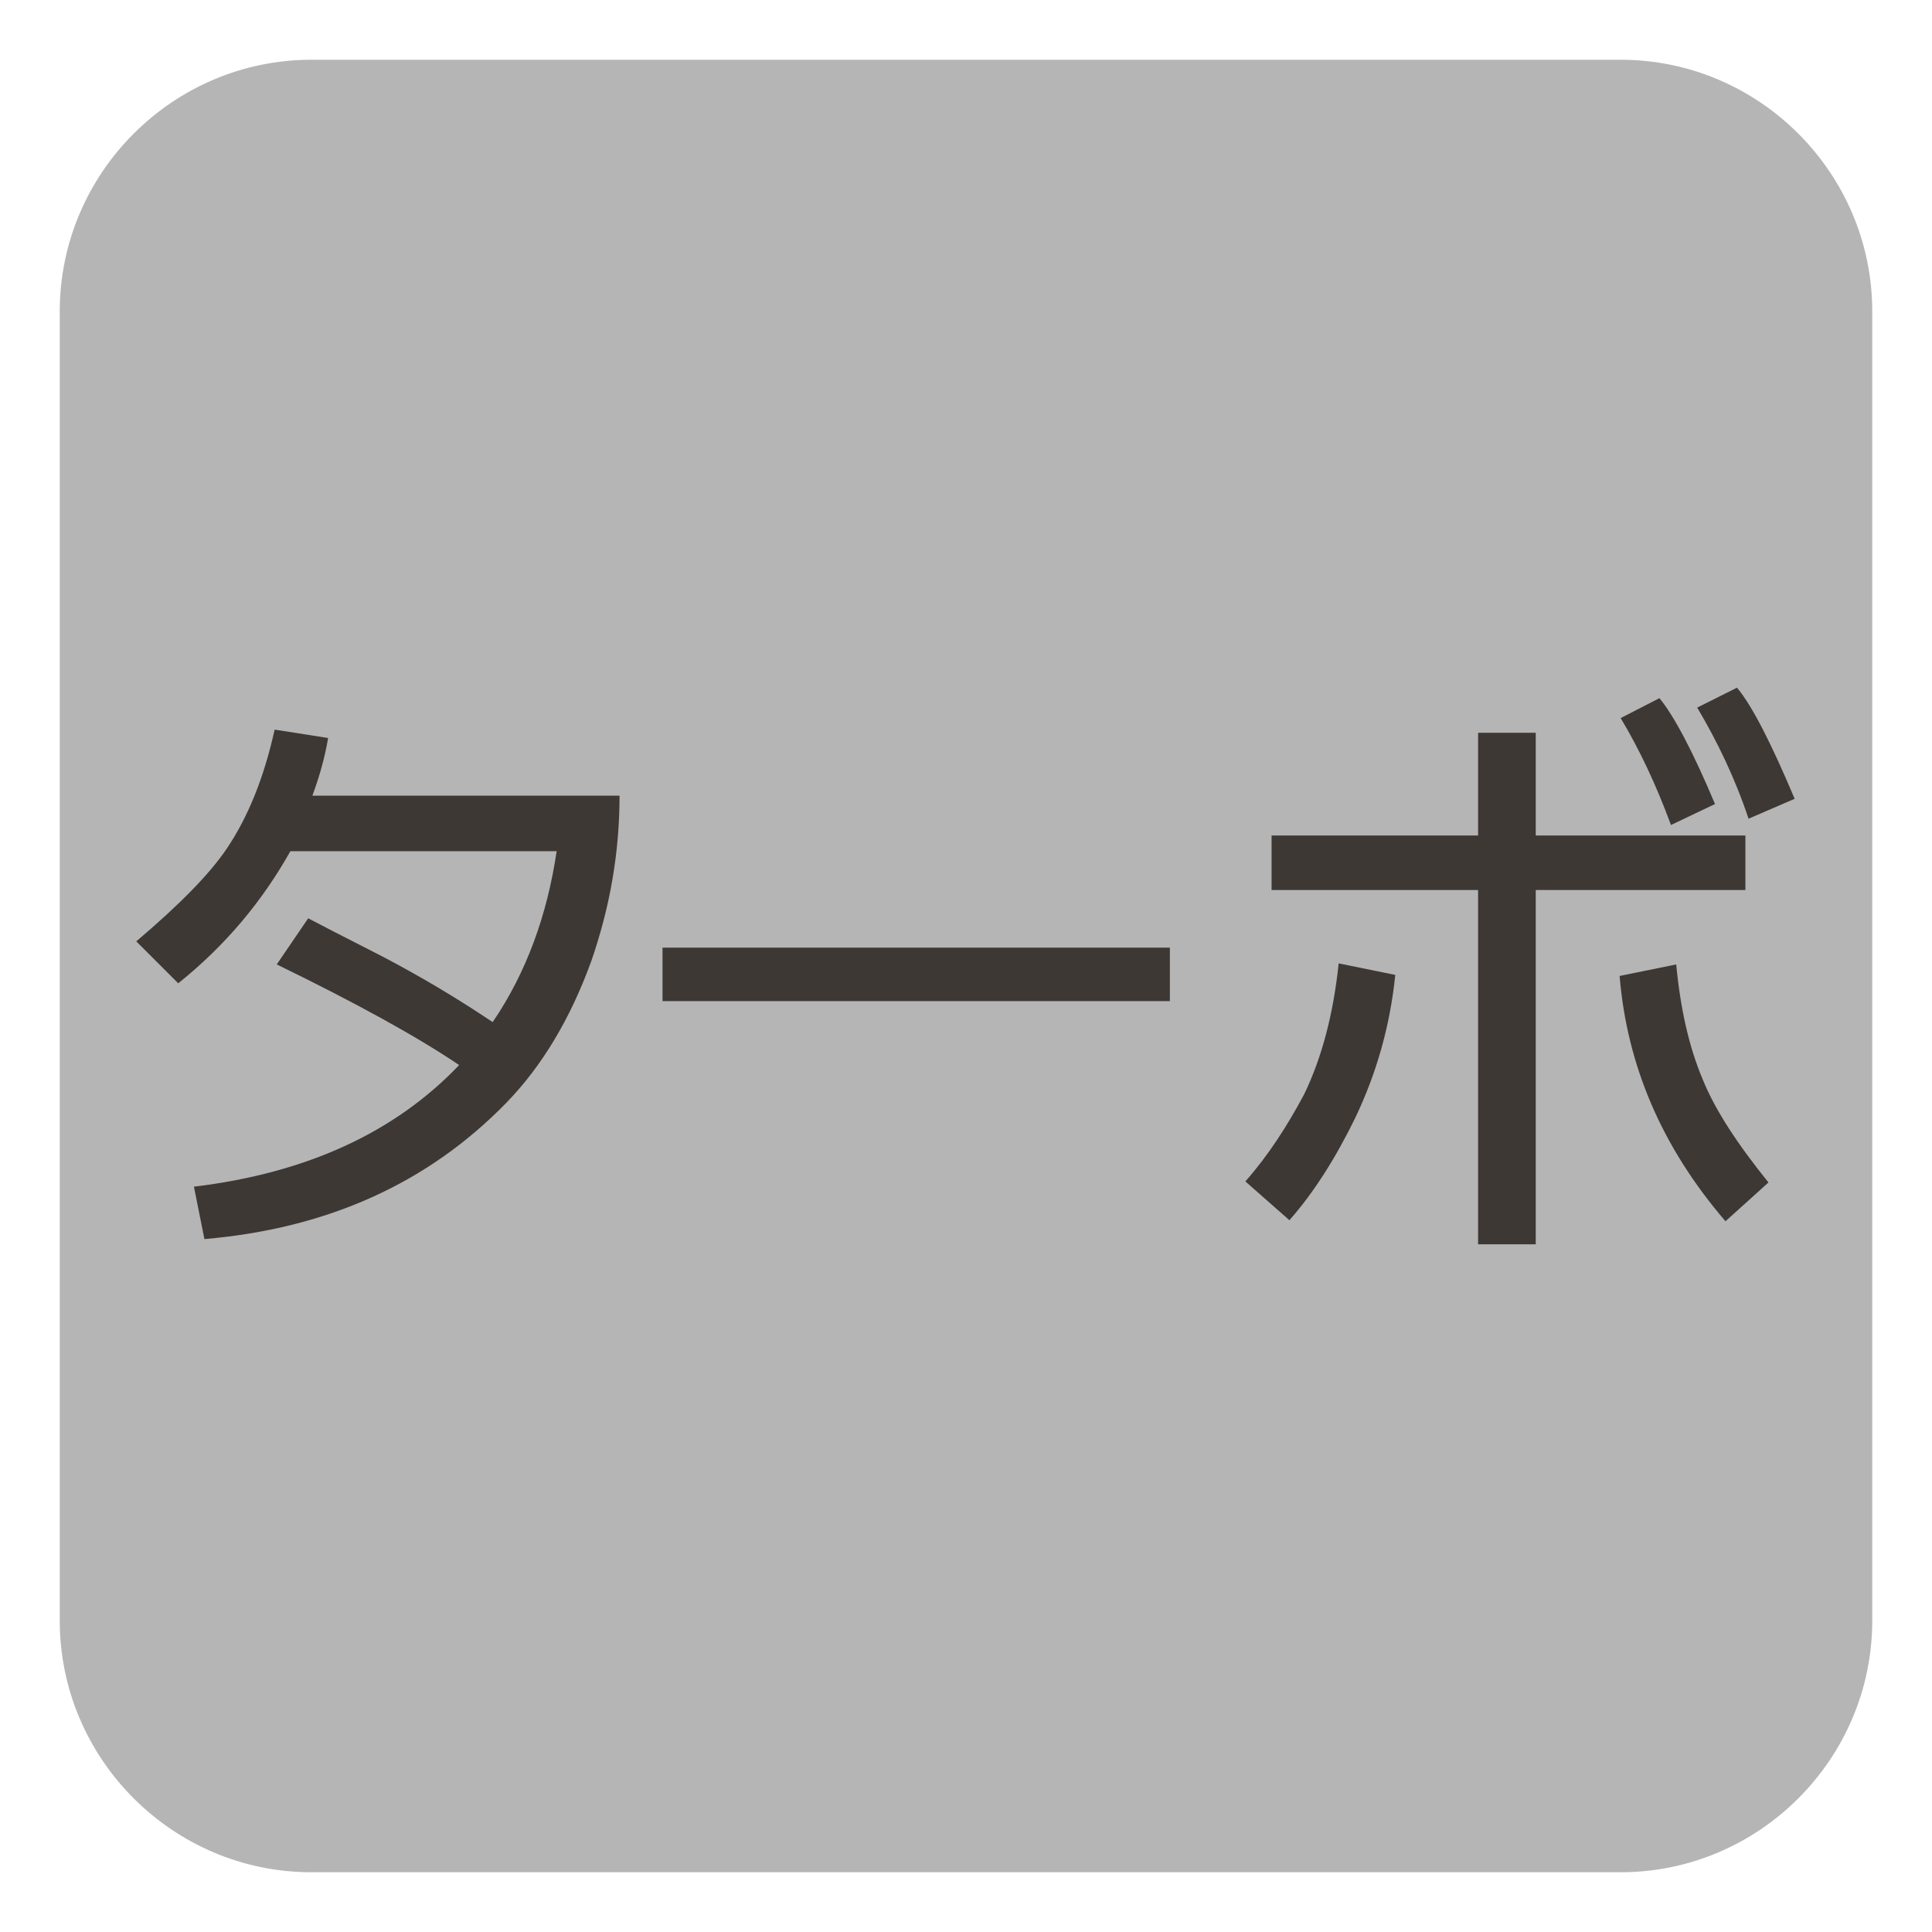
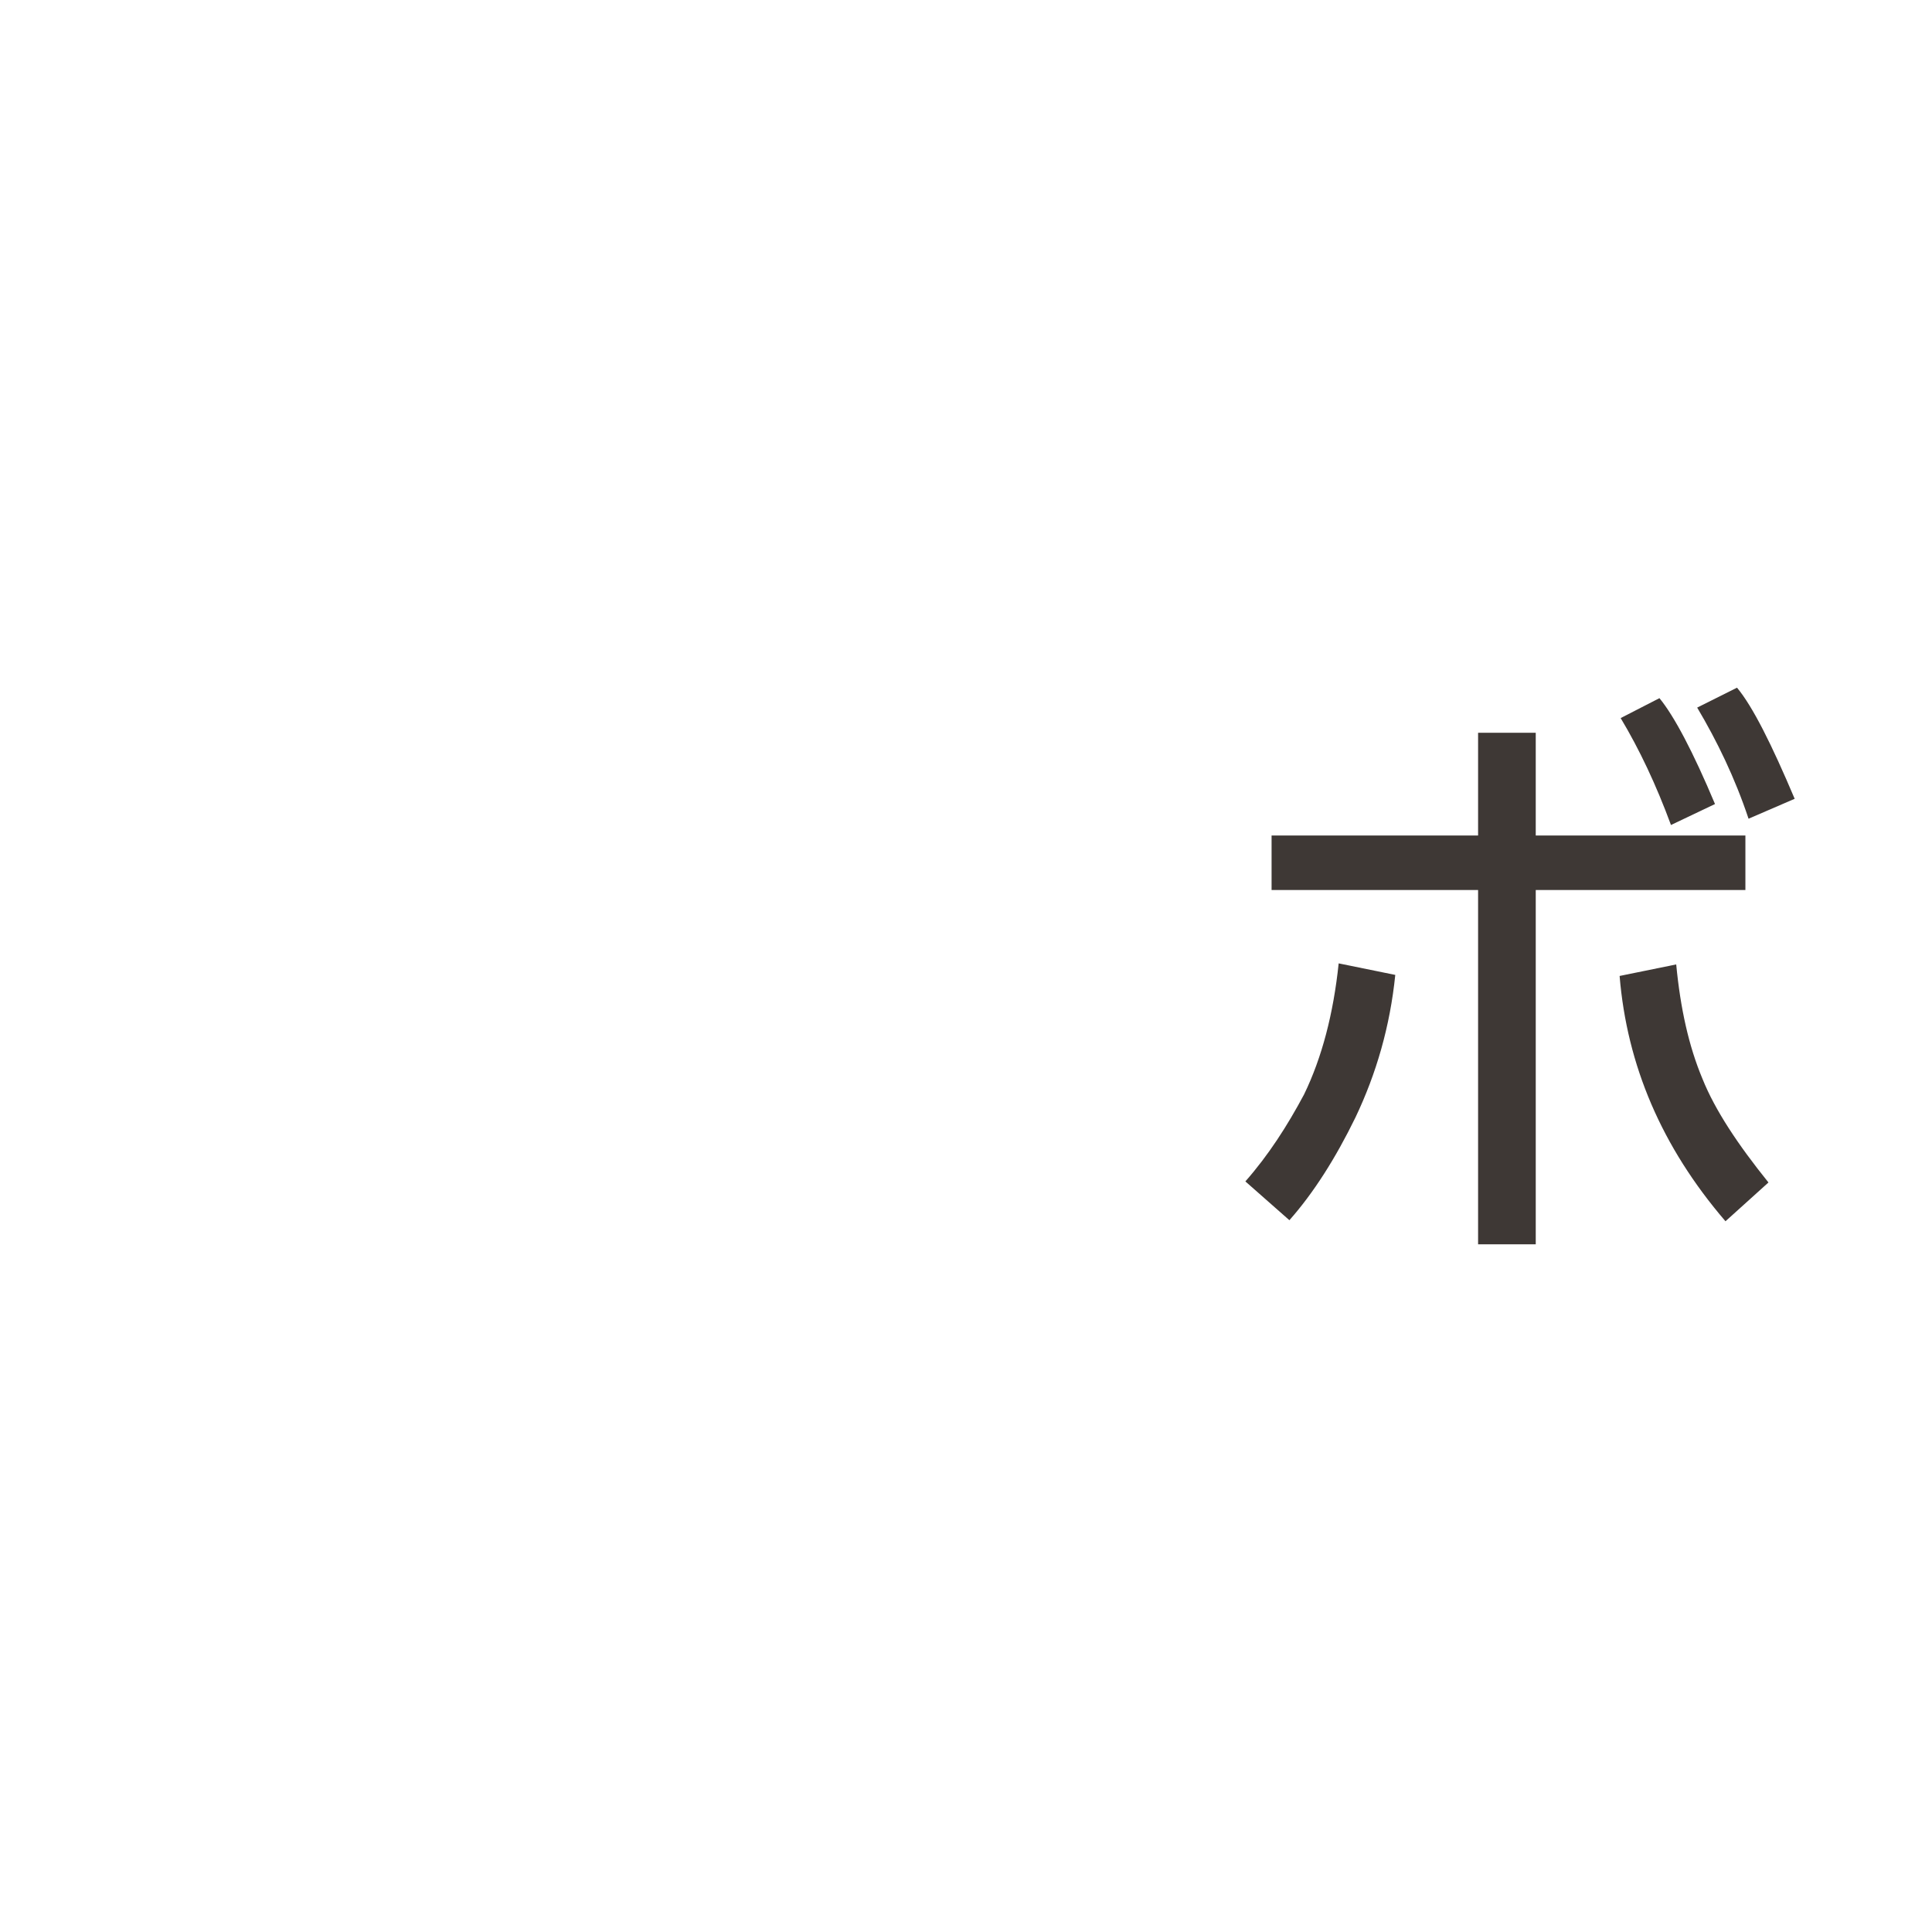
<svg xmlns="http://www.w3.org/2000/svg" version="1.1" id="レイヤー_1" x="0px" y="0px" viewBox="0 0 184.3 184.3" style="enable-background:new 0 0 184.3 184.3;" xml:space="preserve">
  <style type="text/css">
	.st0{fill:#B5B5B6;}
	.st1{fill:#3E3835;}
	.st2{fill:none;}
</style>
-   <path class="st0" d="M154.6,178.6H29.7c-13.2,0-24-10.8-24-24V29.7c0-13.2,10.8-24,24-24h124.9c13.2,0,24,10.8,24,24v124.9  C178.6,167.8,167.8,178.6,154.6,178.6z" />
  <g>
    <g>
      <g>
-         <path class="st1" d="M59.1,75.9c0,5.4-0.9,10.6-2.7,15.8c-2,5.5-4.7,10-8.1,13.5c-7.5,7.7-17.1,12-28.8,13l-1-5     c10.8-1.3,19.2-5.2,25.3-11.6c-4-2.7-9.8-5.9-17.4-9.6l3-4.4c3.6,1.9,6.5,3.3,8.5,4.4c3.7,2,6.7,3.9,9.1,5.5     c3.2-4.7,5.2-10.2,6.1-16.3H27.7c-2.7,4.8-6.2,9-10.7,12.6l-4-4c4-3.4,6.9-6.3,8.6-8.8c2.1-3.1,3.6-6.9,4.6-11.4l5.1,0.8     c-0.3,1.8-0.8,3.6-1.5,5.5H59.1z" />
-       </g>
+         </g>
      <g>
-         <path class="st1" d="M111.6,95.5H63.2v-5.1h48.4V95.5z" />
-       </g>
+         </g>
      <g>
        <path class="st1" d="M133.1,93c-0.5,4.9-1.8,9.4-3.8,13.6c-1.9,3.9-4,7.2-6.3,9.8l-4.2-3.7c2.2-2.5,4-5.3,5.6-8.3     c1.7-3.5,2.8-7.7,3.3-12.5L133.1,93z M166.5,84.9h-20v33.8H141V84.9h-19.7v-5.2H141v-9.8h5.5v9.8h20V84.9z M168.7,112.8l-4.1,3.7     c-6.1-7.1-9.4-14.9-10.1-23.4l5.4-1.1c0.4,4.2,1.2,7.8,2.5,10.9C163.6,105.9,165.8,109.2,168.7,112.8z M163.6,76.7l-4.2,2     c-1.4-3.8-3-7.2-4.8-10.2l3.7-1.9C159.7,68.3,161.5,71.7,163.6,76.7z M171.2,76.2l-4.4,1.9c-1.3-3.9-3-7.4-4.9-10.6l3.8-1.9     C167.2,67.4,169,71,171.2,76.2z" />
      </g>
    </g>
  </g>
</svg>